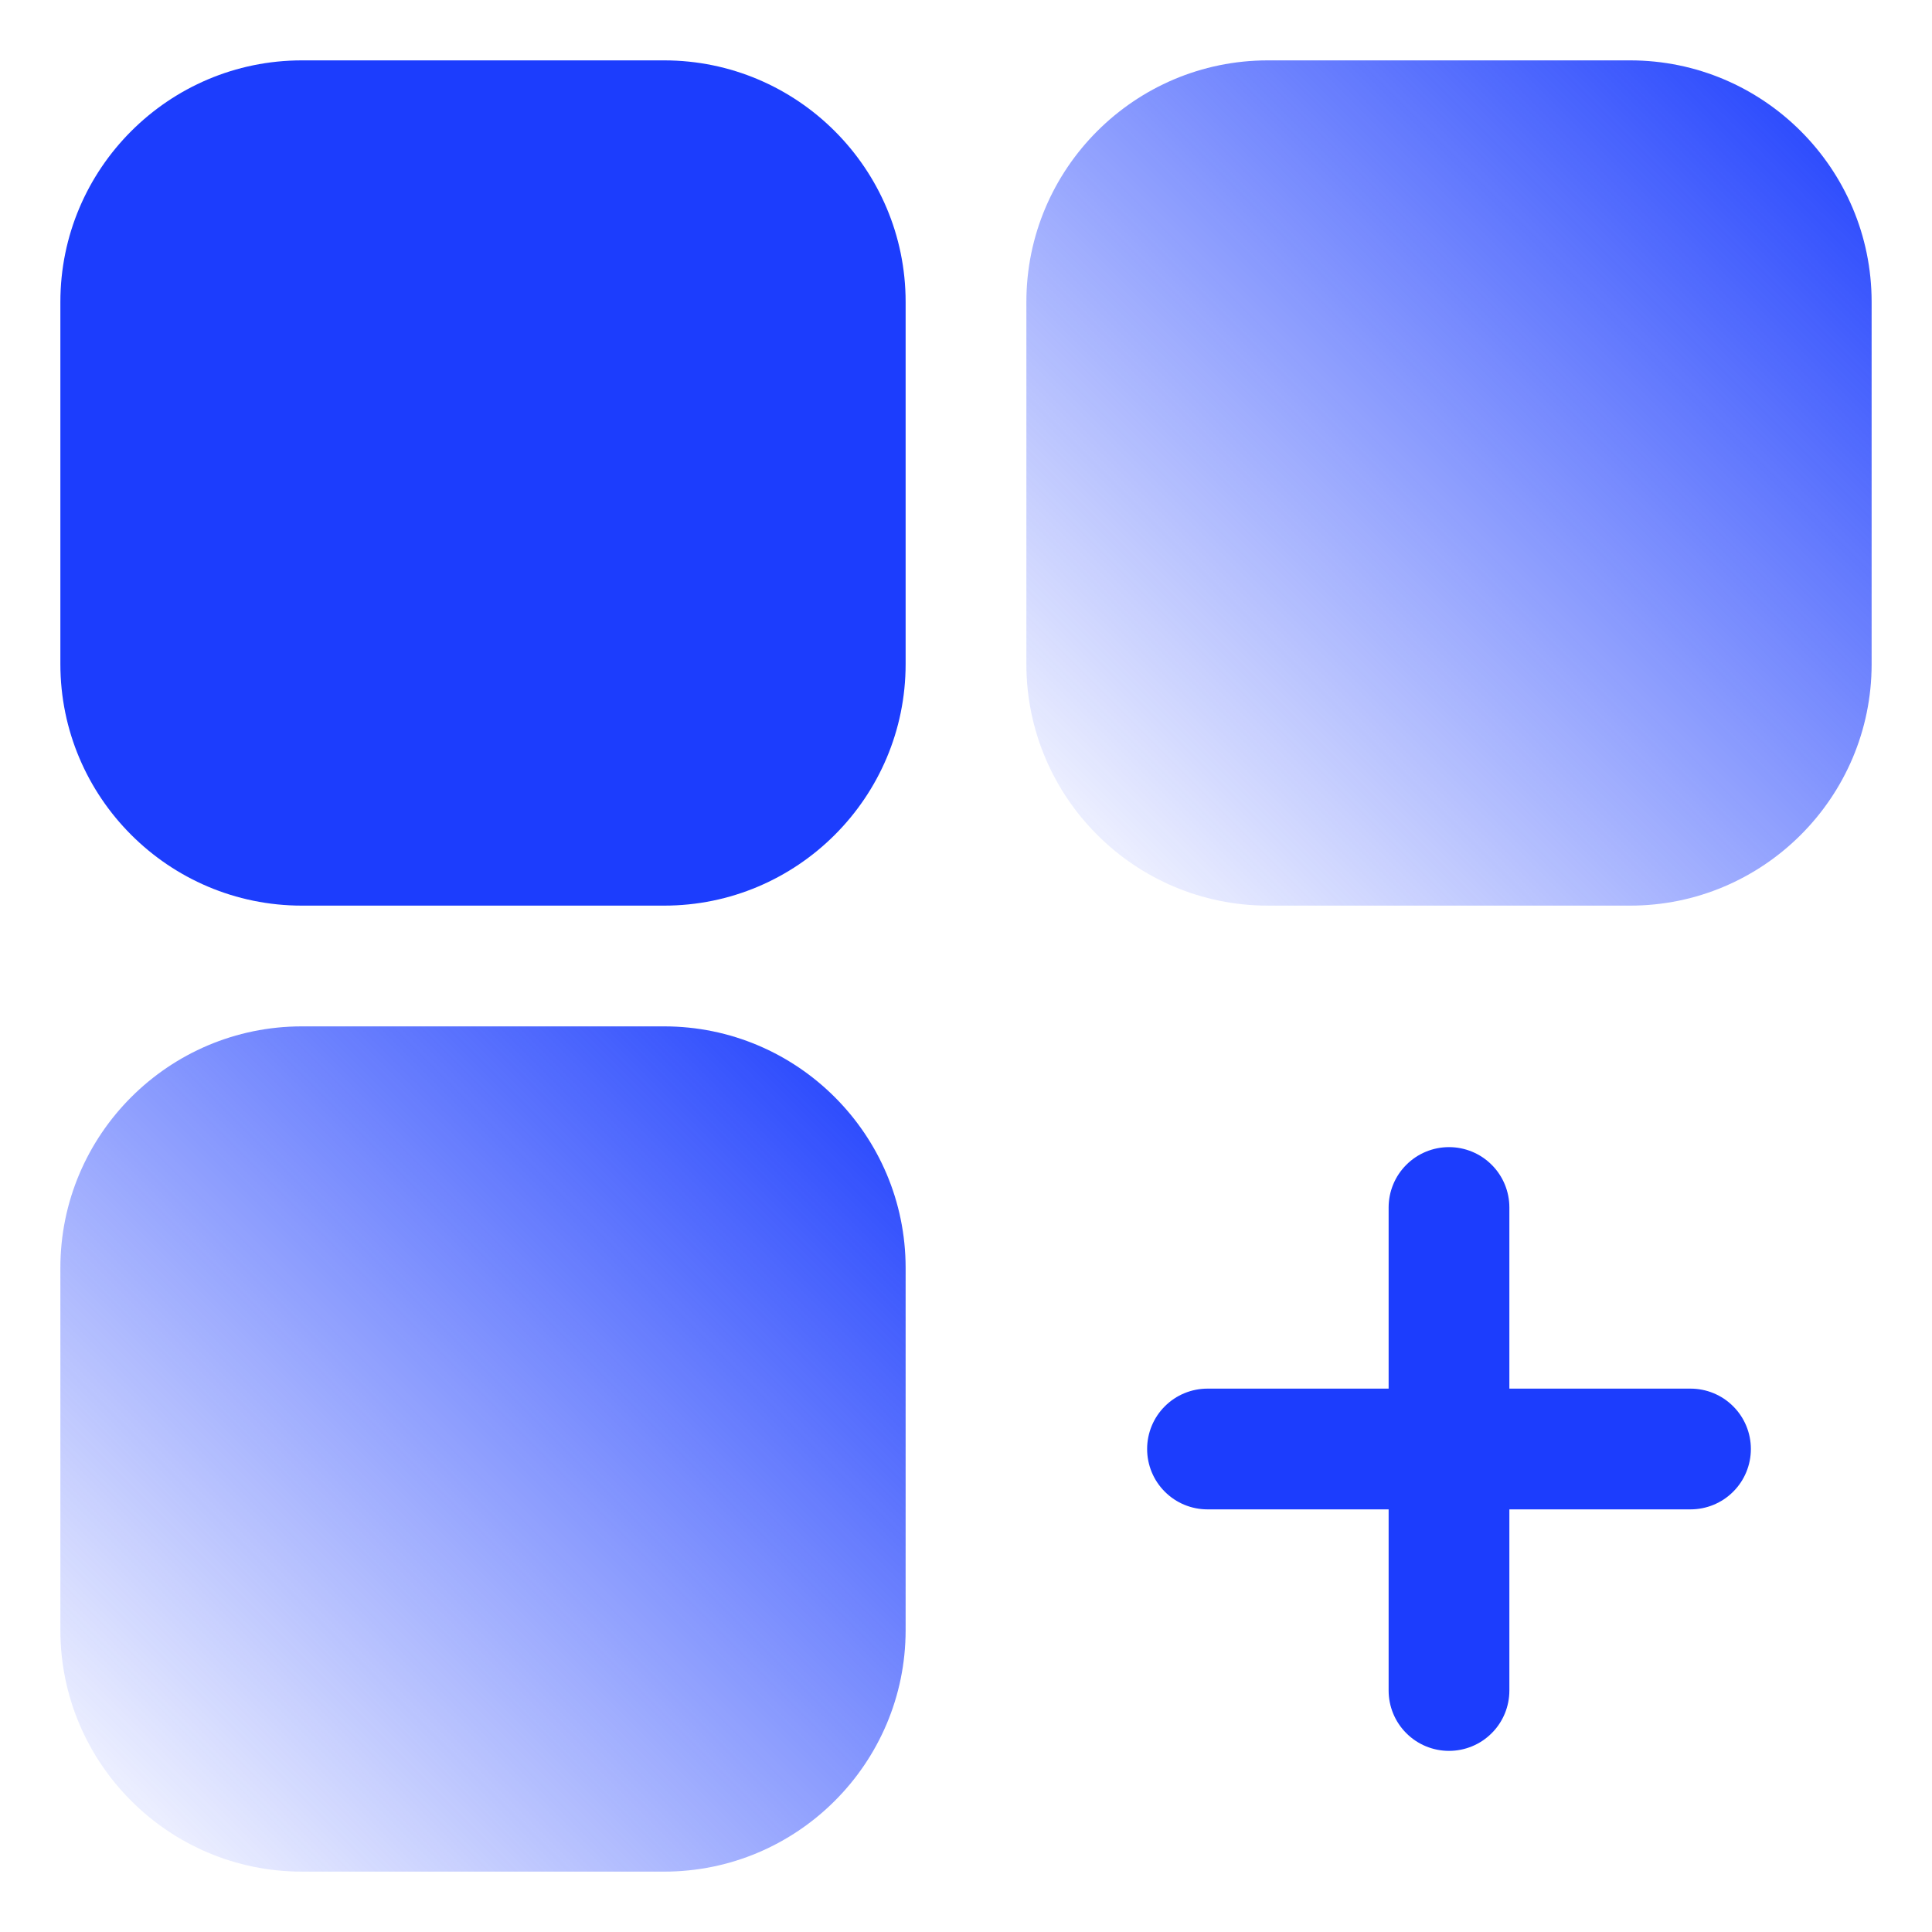
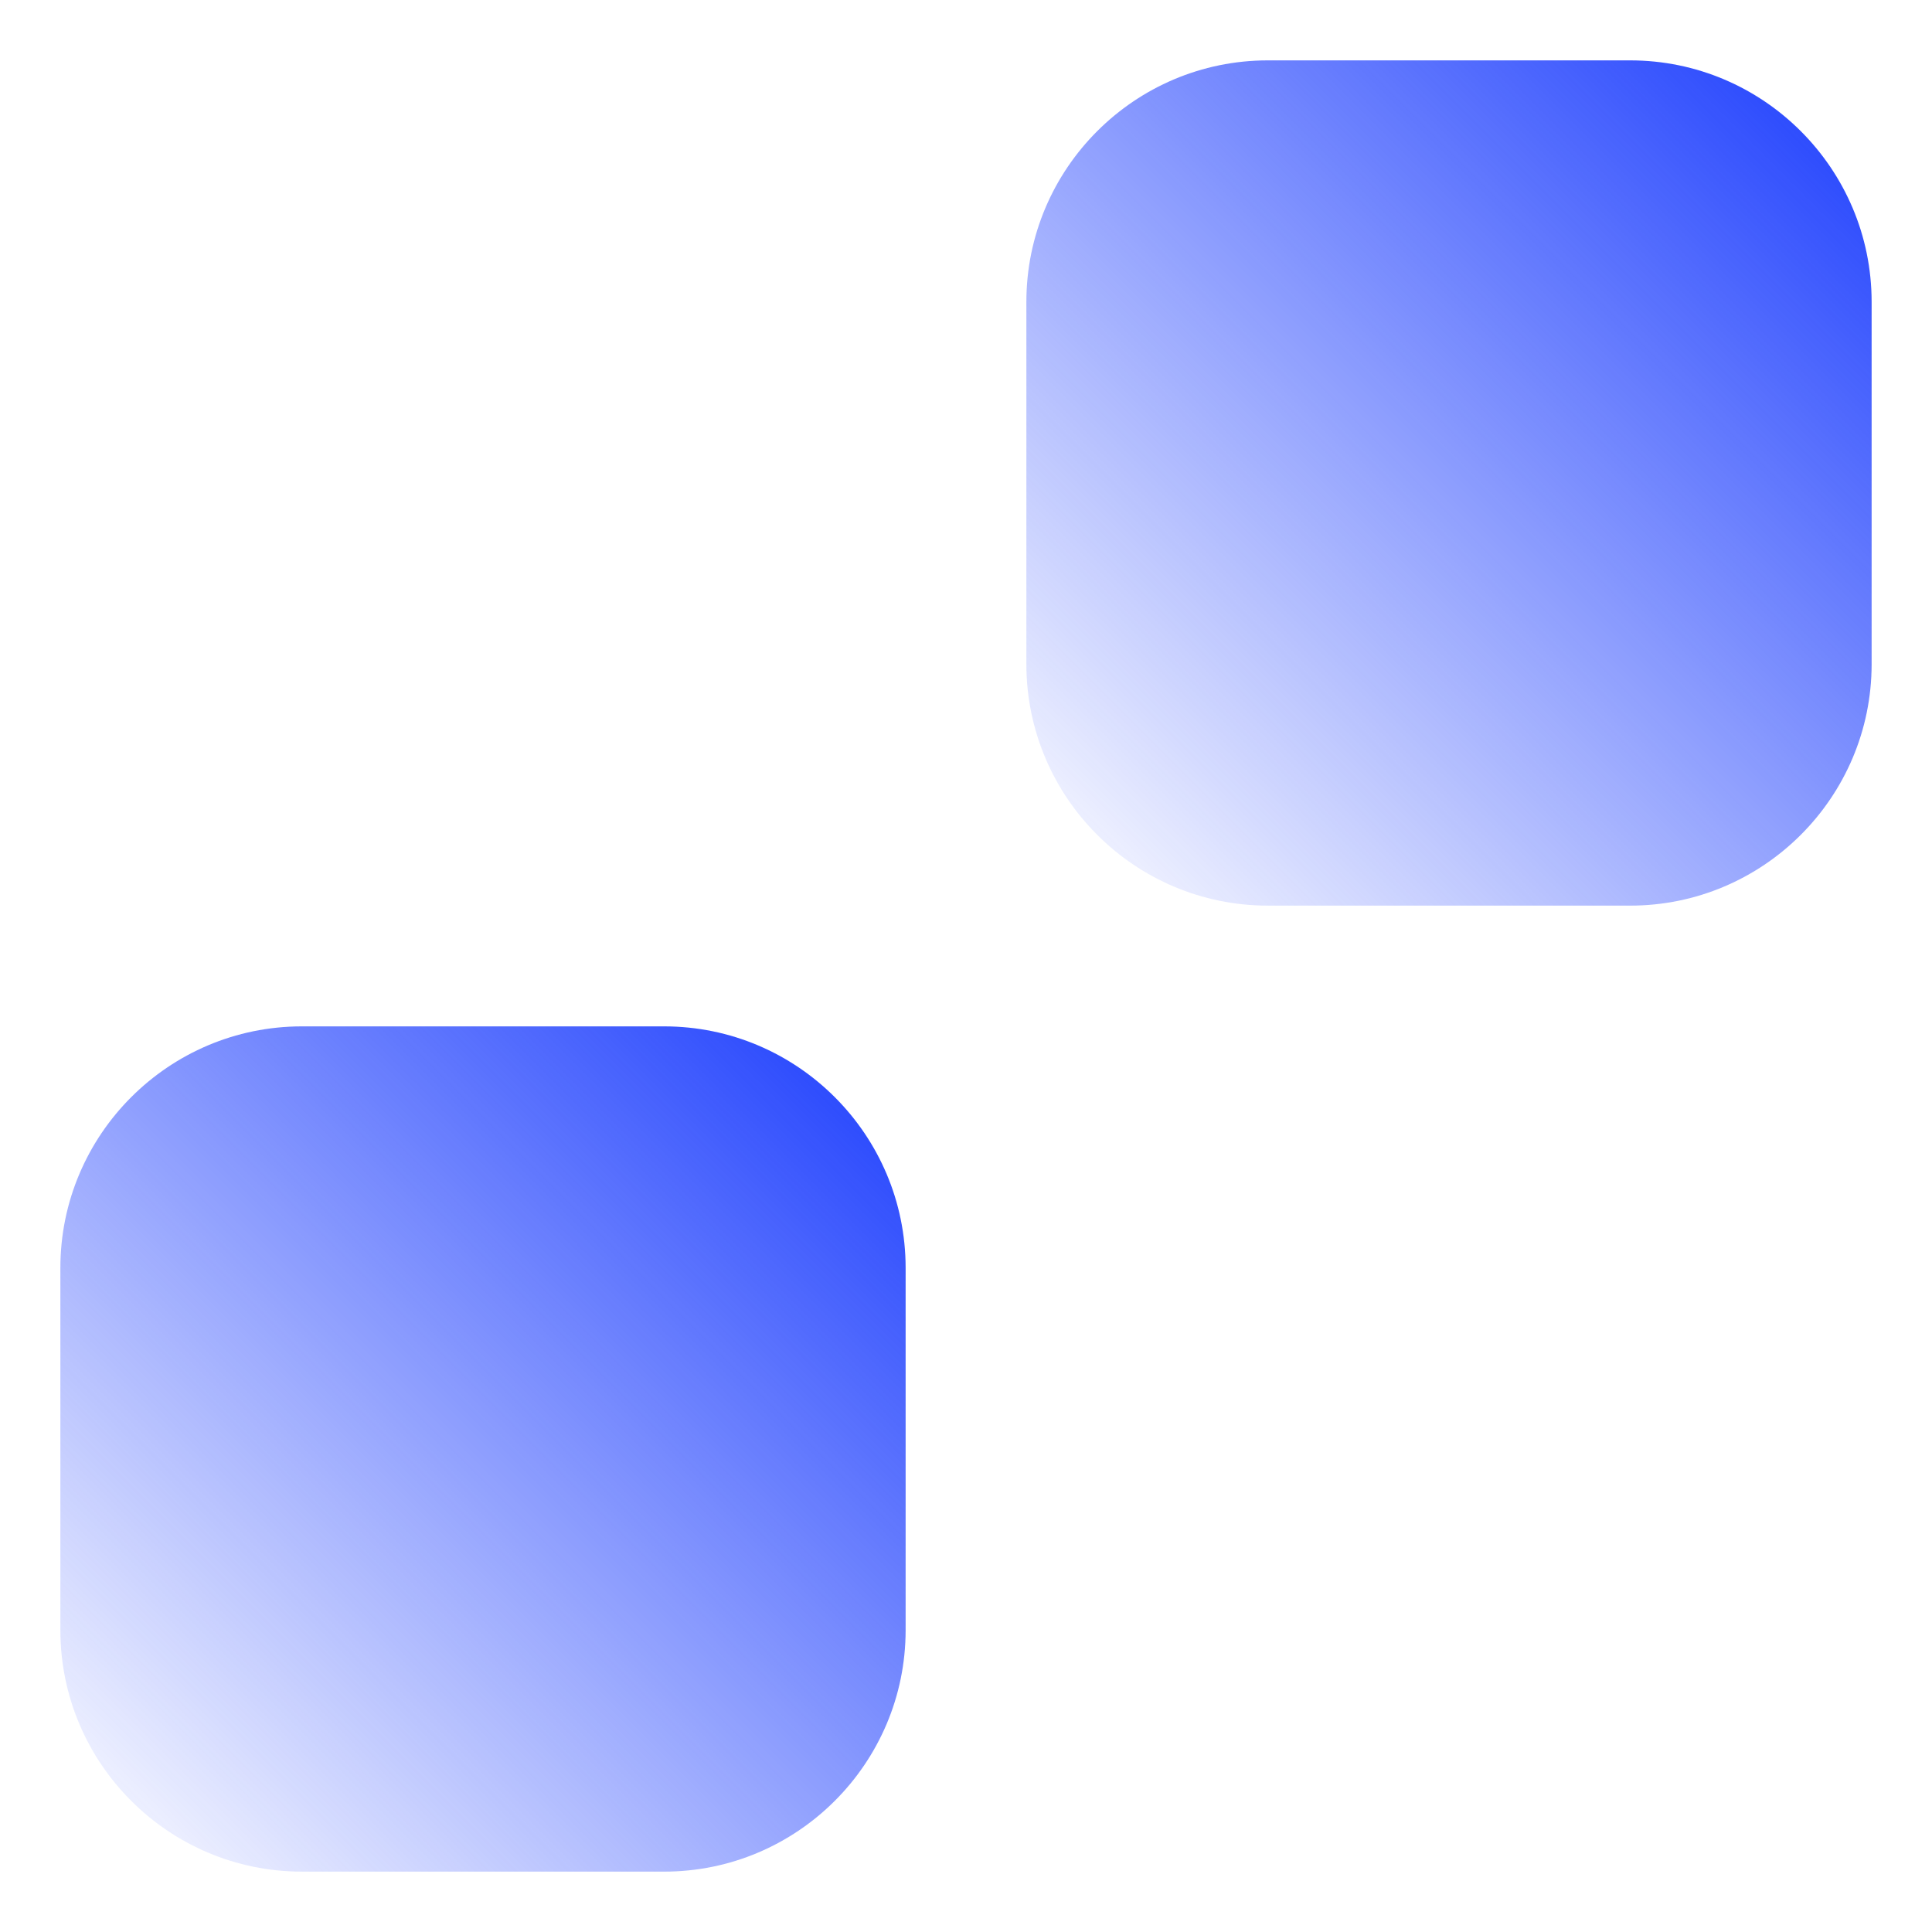
<svg xmlns="http://www.w3.org/2000/svg" width="32" height="32" viewBox="0 0 32 32" fill="none">
-   <path d="M11 1H5C2.794 1 1 2.794 1 5V11C1 13.206 2.794 15 5 15H11C13.206 15 15 13.206 15 11V5C15 2.794 13.206 1 11 1Z" fill="#1C3DFD" />
  <path d="M11 17H5C2.794 17 1 18.794 1 21V27C1 29.206 2.794 31 5 31H11C13.206 31 15 29.206 15 27V21C15 18.794 13.206 17 11 17Z" fill="url(#paint0_linear_200_177)" />
  <path d="M27 1H21C18.794 1 17 2.794 17 5V11C17 13.206 18.794 15 21 15H27C29.206 15 31 13.206 31 11V5C31 2.794 29.206 1 27 1Z" fill="url(#paint1_linear_200_177)" />
-   <path d="M28 23H25V20C25 19.735 24.895 19.48 24.707 19.293C24.52 19.105 24.265 19 24 19C23.735 19 23.48 19.105 23.293 19.293C23.105 19.48 23 19.735 23 20V23H20C19.735 23 19.48 23.105 19.293 23.293C19.105 23.48 19 23.735 19 24C19 24.265 19.105 24.52 19.293 24.707C19.48 24.895 19.735 25 20 25H23V28C23 28.265 23.105 28.52 23.293 28.707C23.48 28.895 23.735 29 24 29C24.265 29 24.52 28.895 24.707 28.707C24.895 28.52 25 28.265 25 28V25H28C28.265 25 28.52 24.895 28.707 24.707C28.895 24.52 29 24.265 29 24C29 23.735 28.895 23.48 28.707 23.293C28.52 23.105 28.265 23 28 23Z" fill="#1C3DFD" />
  <defs>
    <linearGradient id="paint0_linear_200_177" x1="1" y1="31" x2="15" y2="17" gradientUnits="userSpaceOnUse">
      <stop stop-color="#1C3DFD" stop-opacity="0" />
      <stop offset="1" stop-color="#1C3DFD" />
    </linearGradient>
    <linearGradient id="paint1_linear_200_177" x1="17" y1="15" x2="31" y2="1" gradientUnits="userSpaceOnUse">
      <stop stop-color="#1C3DFD" stop-opacity="0" />
      <stop offset="1" stop-color="#1C3DFD" />
    </linearGradient>
  </defs>
</svg>